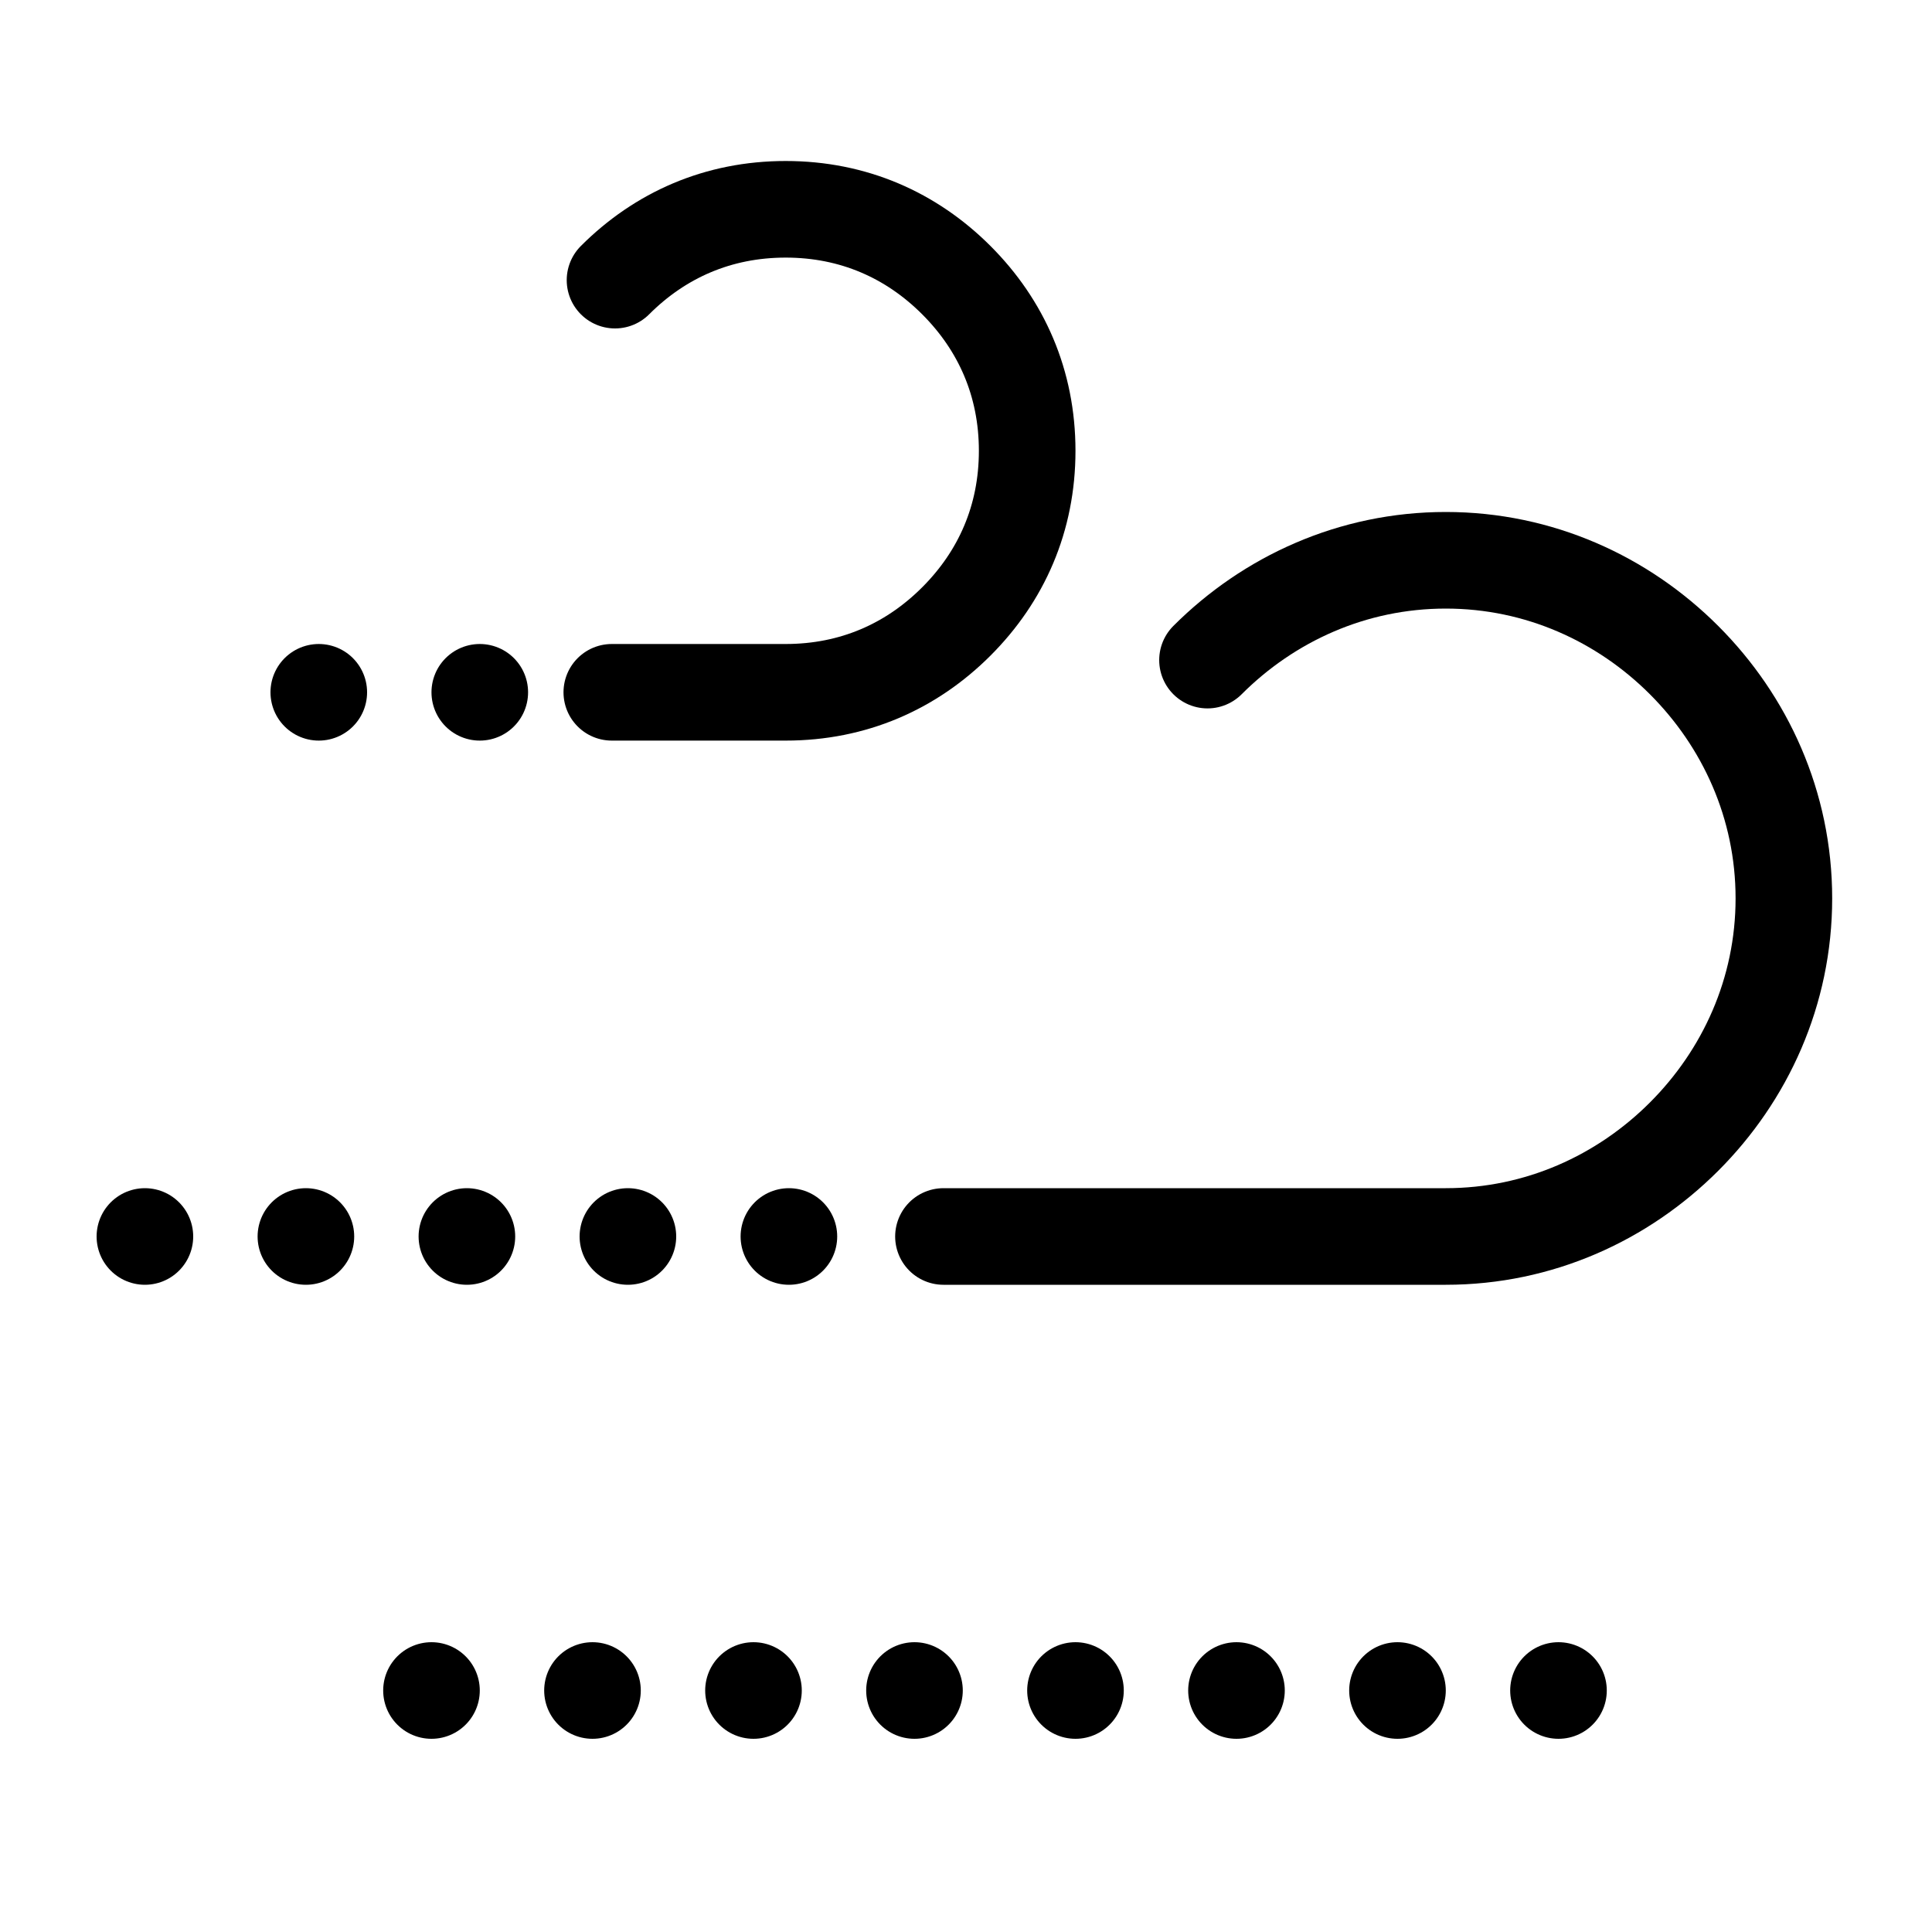
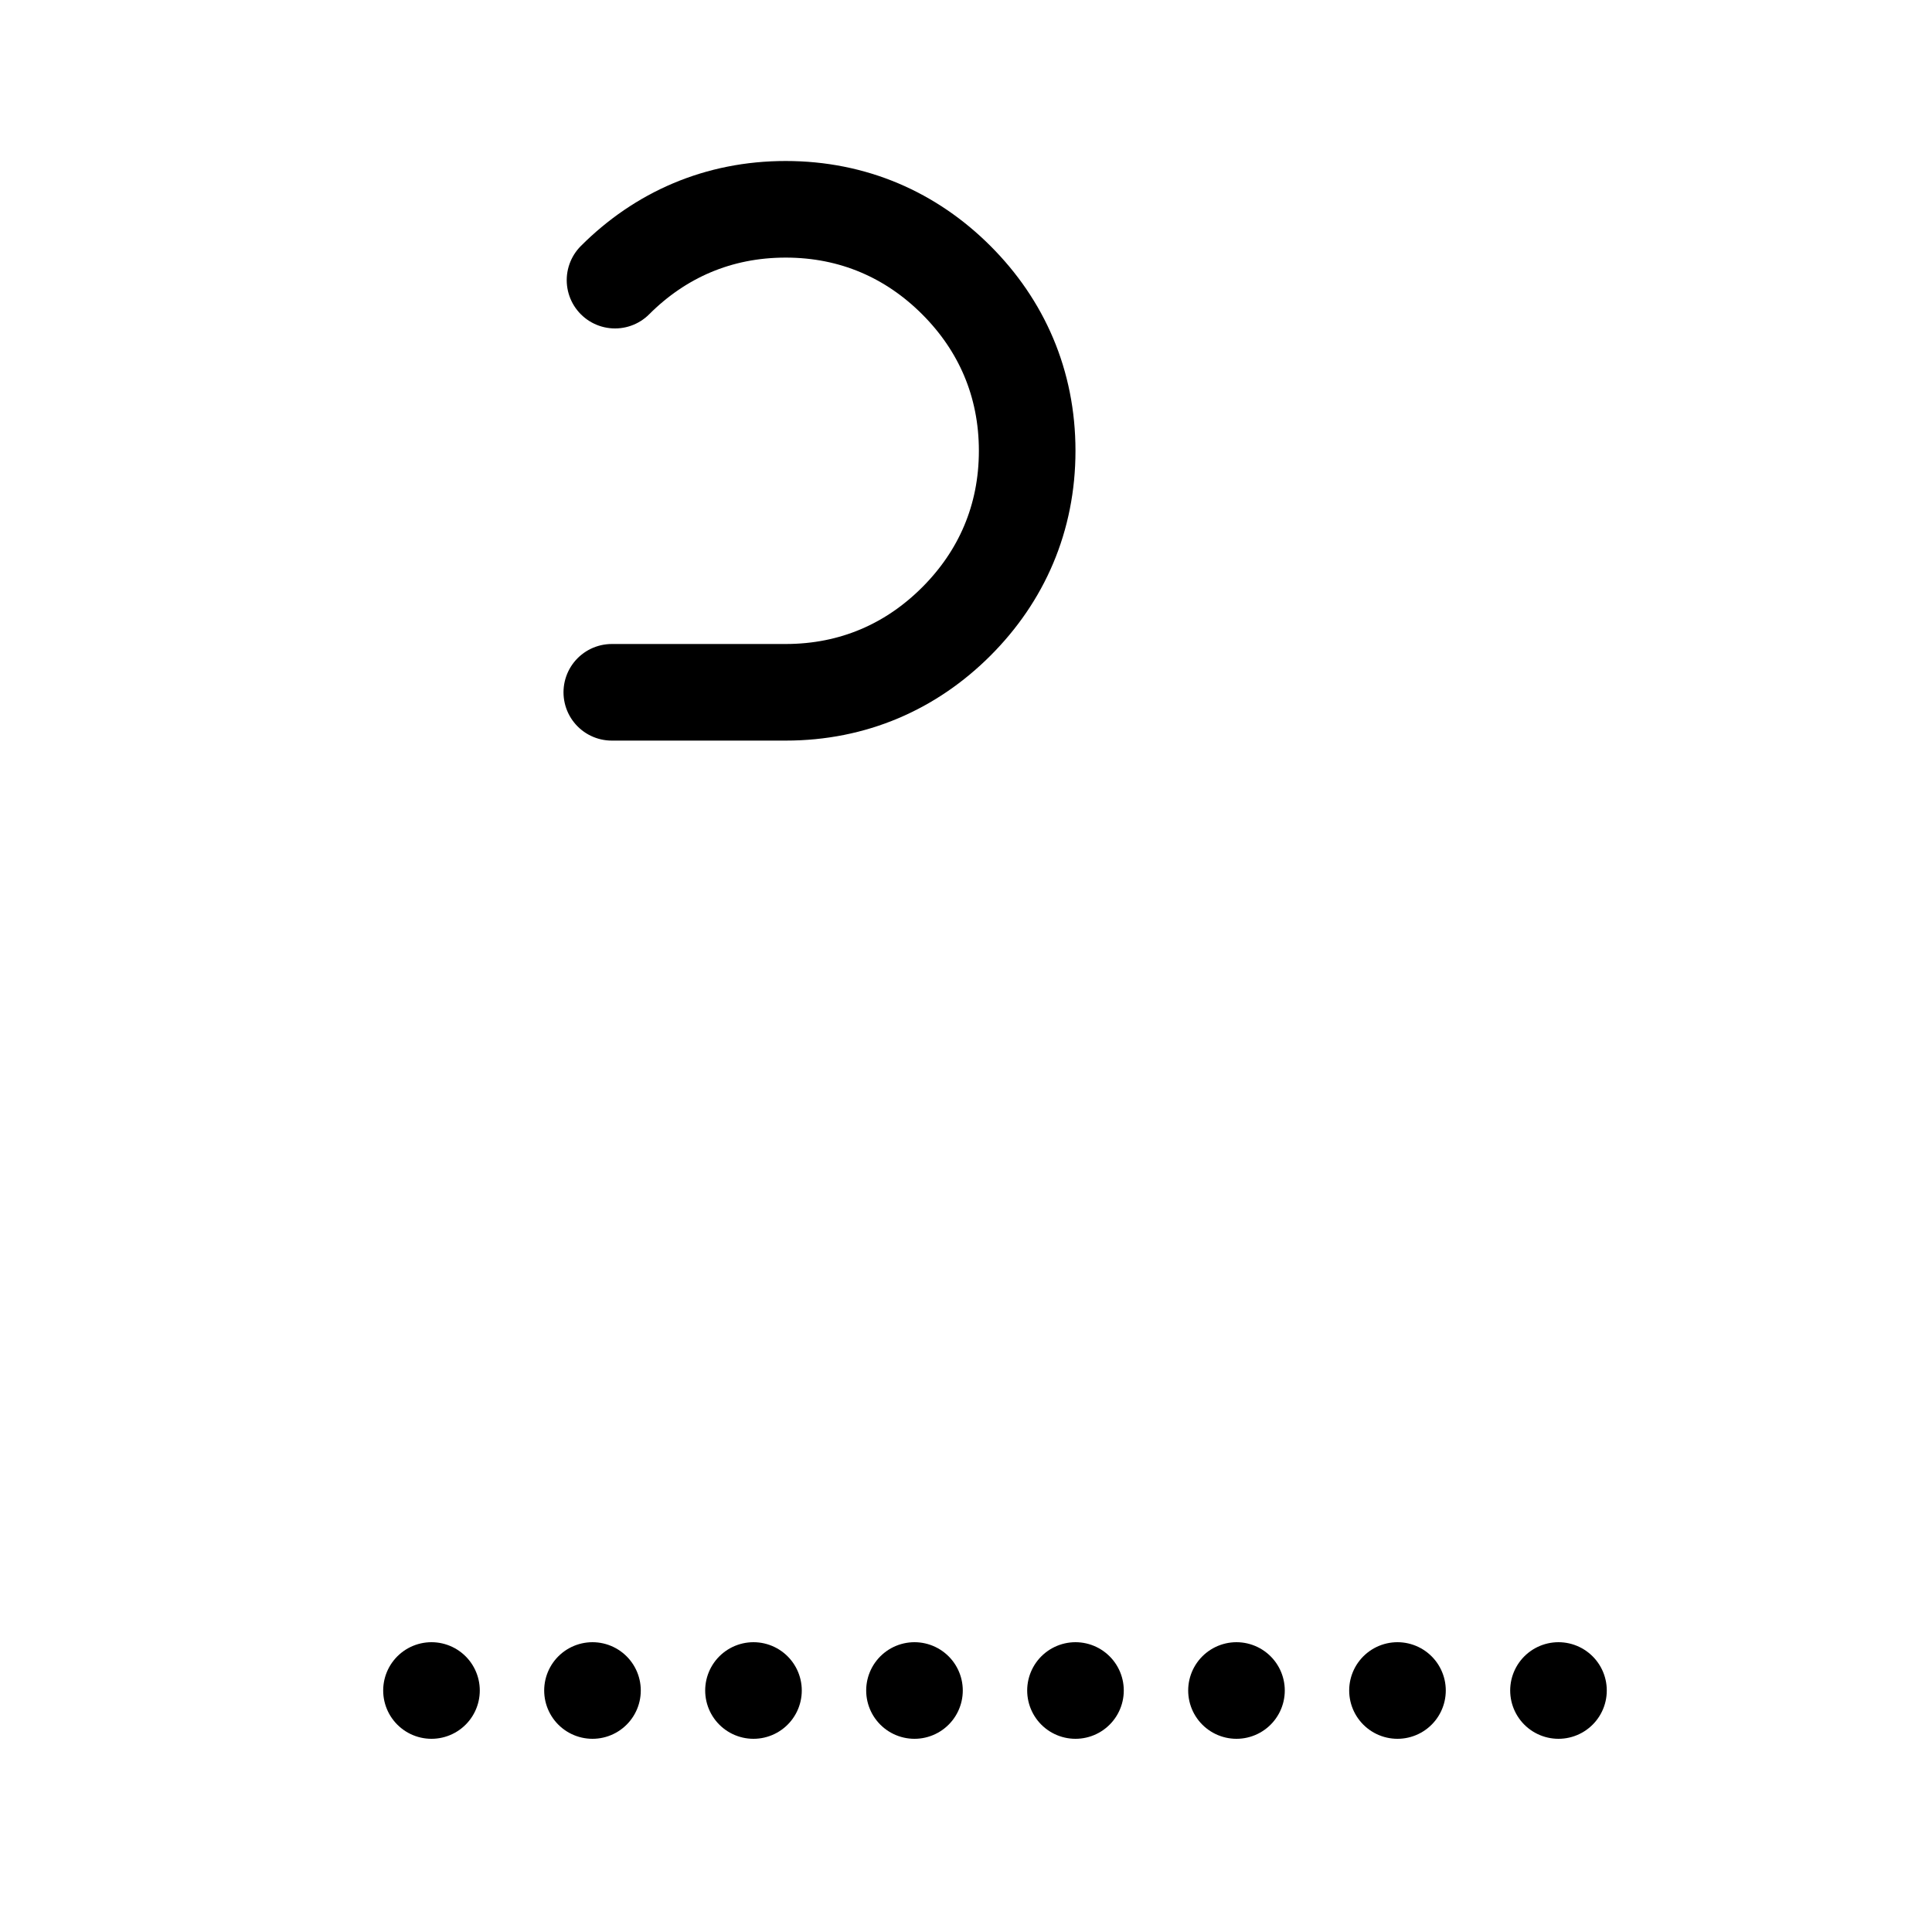
<svg xmlns="http://www.w3.org/2000/svg" version="1.1" id="Layer_1" x="0px" y="0px" viewBox="0 0 60 60" style="enable-background:new 0 0 60 60;" xml:space="preserve">
  <style type="text/css">
	.st0{fill:none;stroke:#000000;stroke-width:3;stroke-linecap:round;stroke-miterlimit:10;}
	.st1{fill:none;stroke:#000000;stroke-width:3;stroke-linecap:round;stroke-miterlimit:10;stroke-dasharray:0,5;}
</style>
  <g>
    <path class="st0" d="M19.1,8.7c1.4-1.4,3.2-2.2,5.3-2.2s3.9,0.8,5.3,2.2s2.2,3.2,2.2,5.3s-0.8,3.9-2.2,5.3   c-1.4,1.4-3.2,2.2-5.3,2.2H19" />
-     <path class="st0" d="M37.5,20.5c1.9-1.9,4.5-3.1,7.4-3.1s5.5,1.2,7.4,3.1s3.1,4.5,3.1,7.4s-1.2,5.5-3.1,7.4s-4.5,3.1-7.4,3.1H29.3" />
-     <line class="st1" x1="14.9" y1="21.5" x2="5.7" y2="21.5" />
-     <line class="st1" x1="24.5" y1="38.4" x2="3" y2="38.4" />
    <line class="st1" x1="48.4" y1="52.5" x2="9.3" y2="52.5" />
  </g>
</svg>